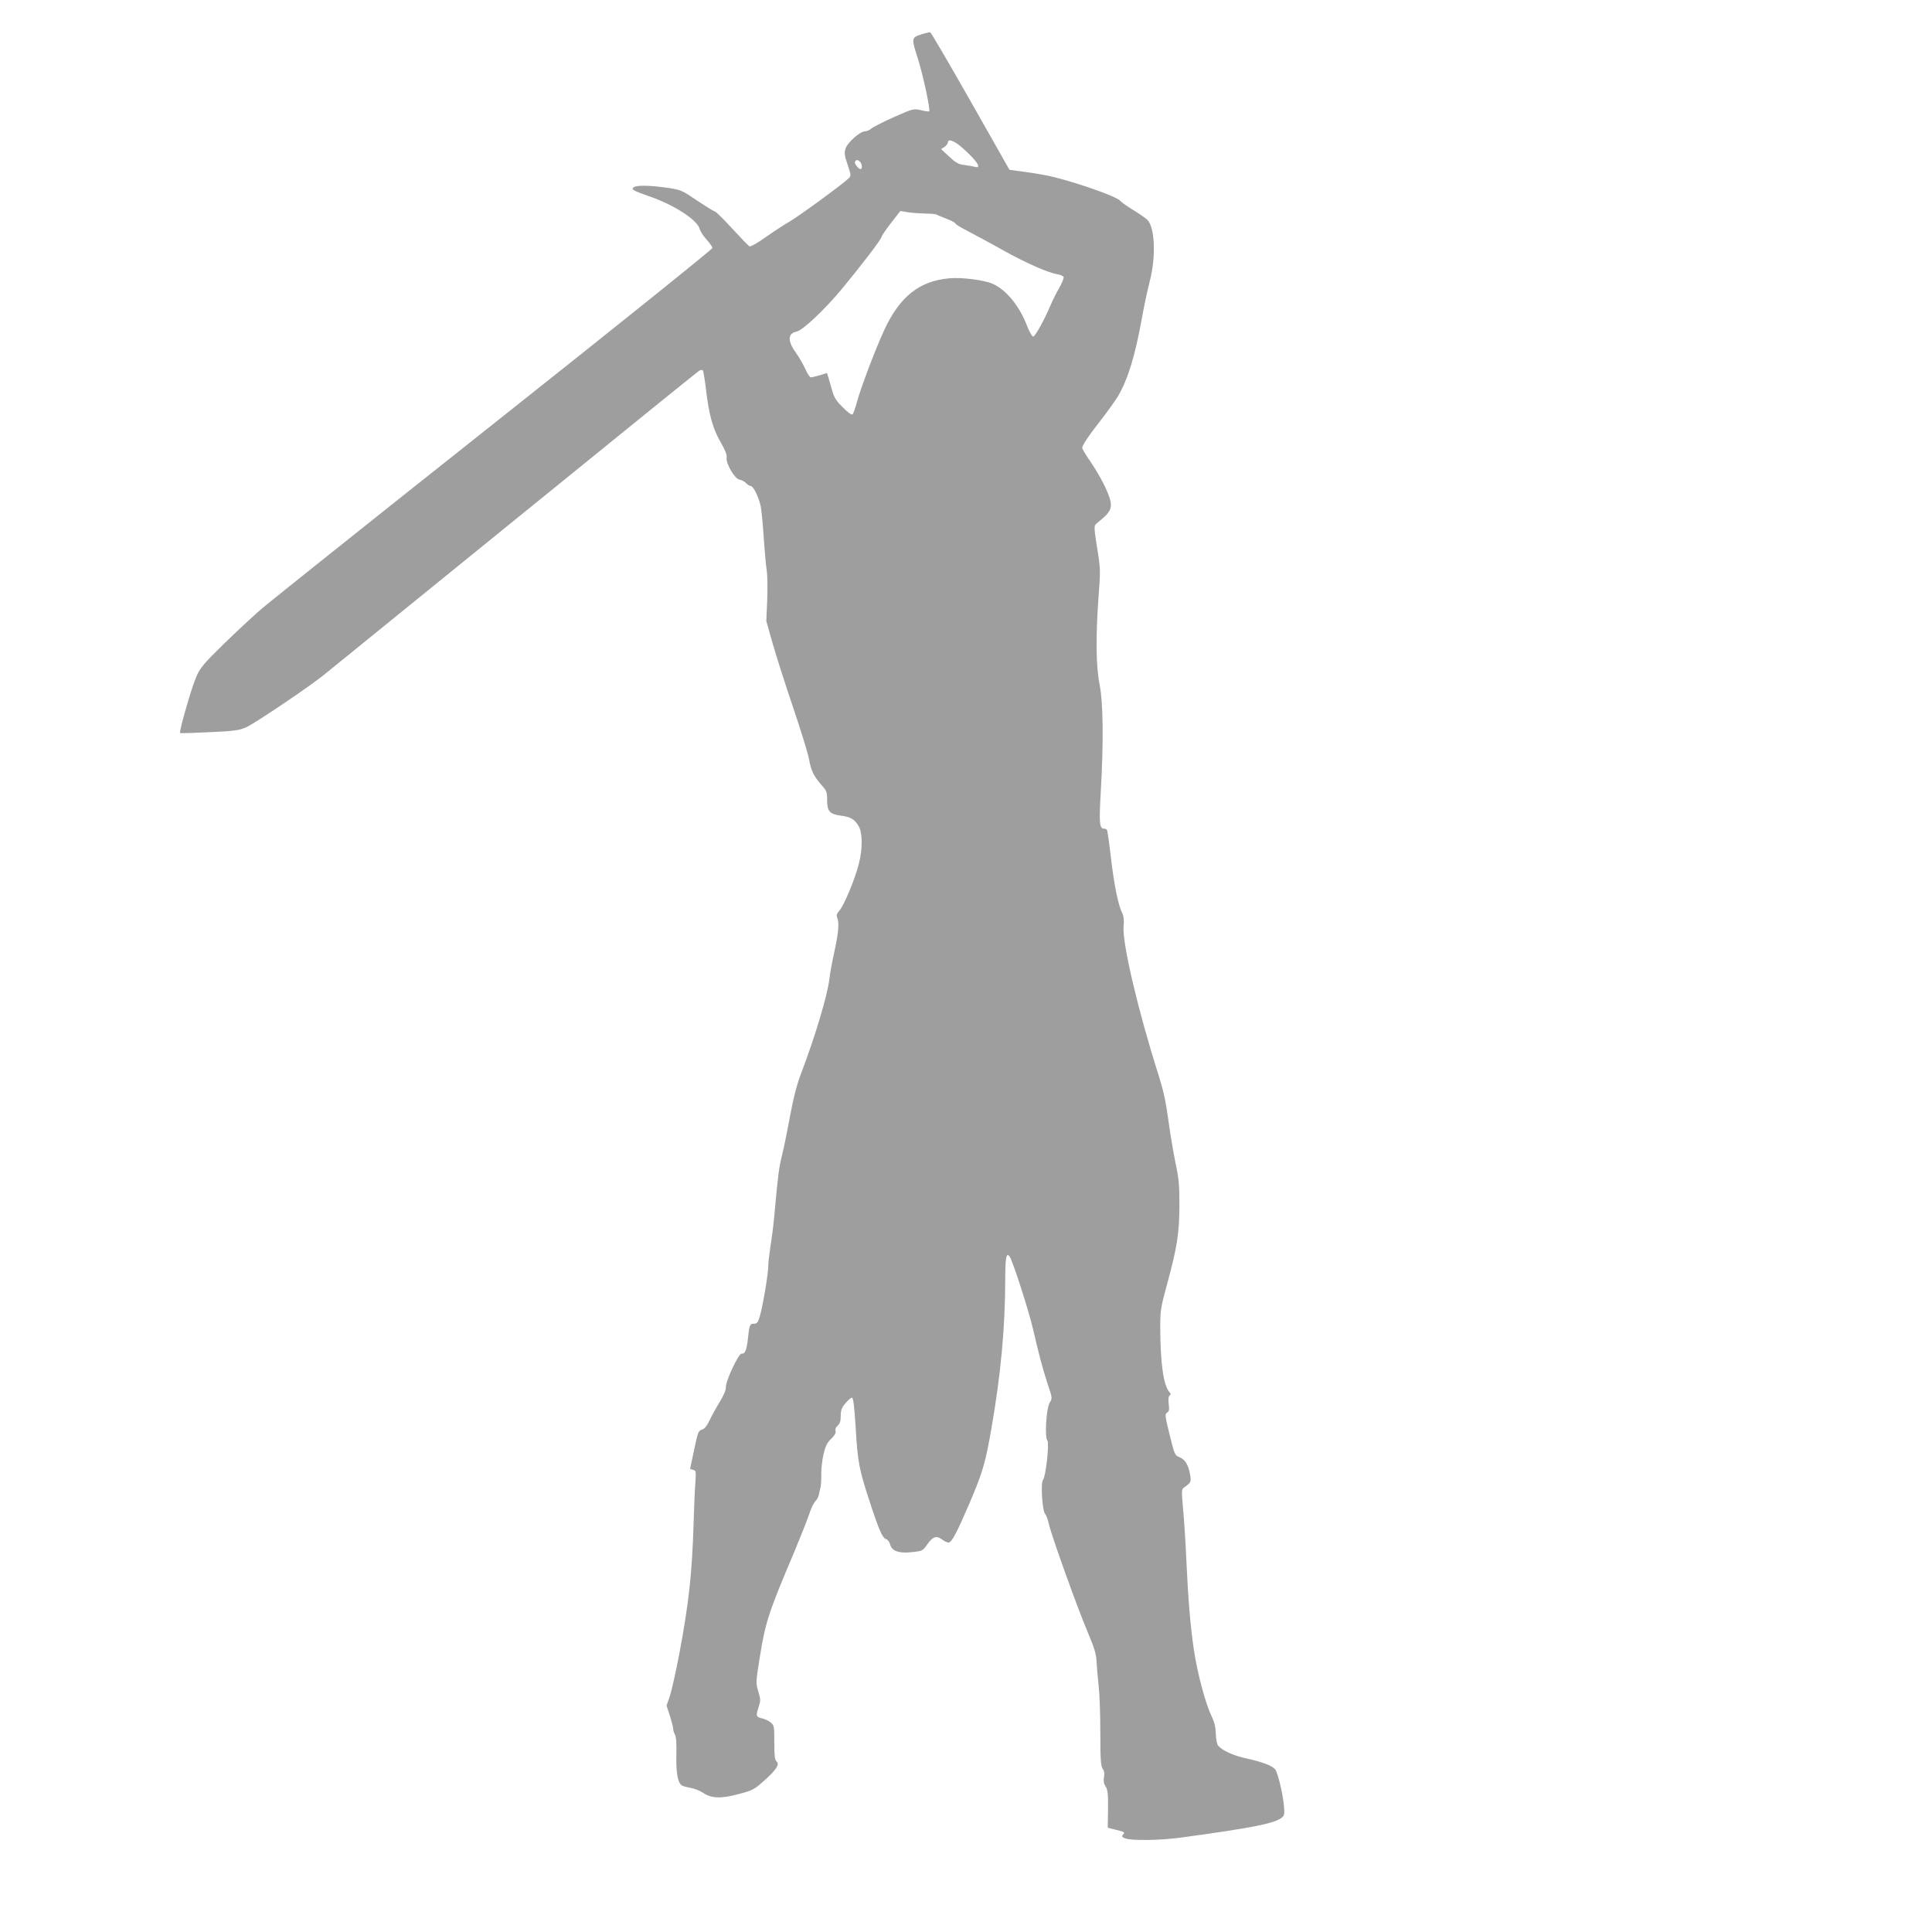
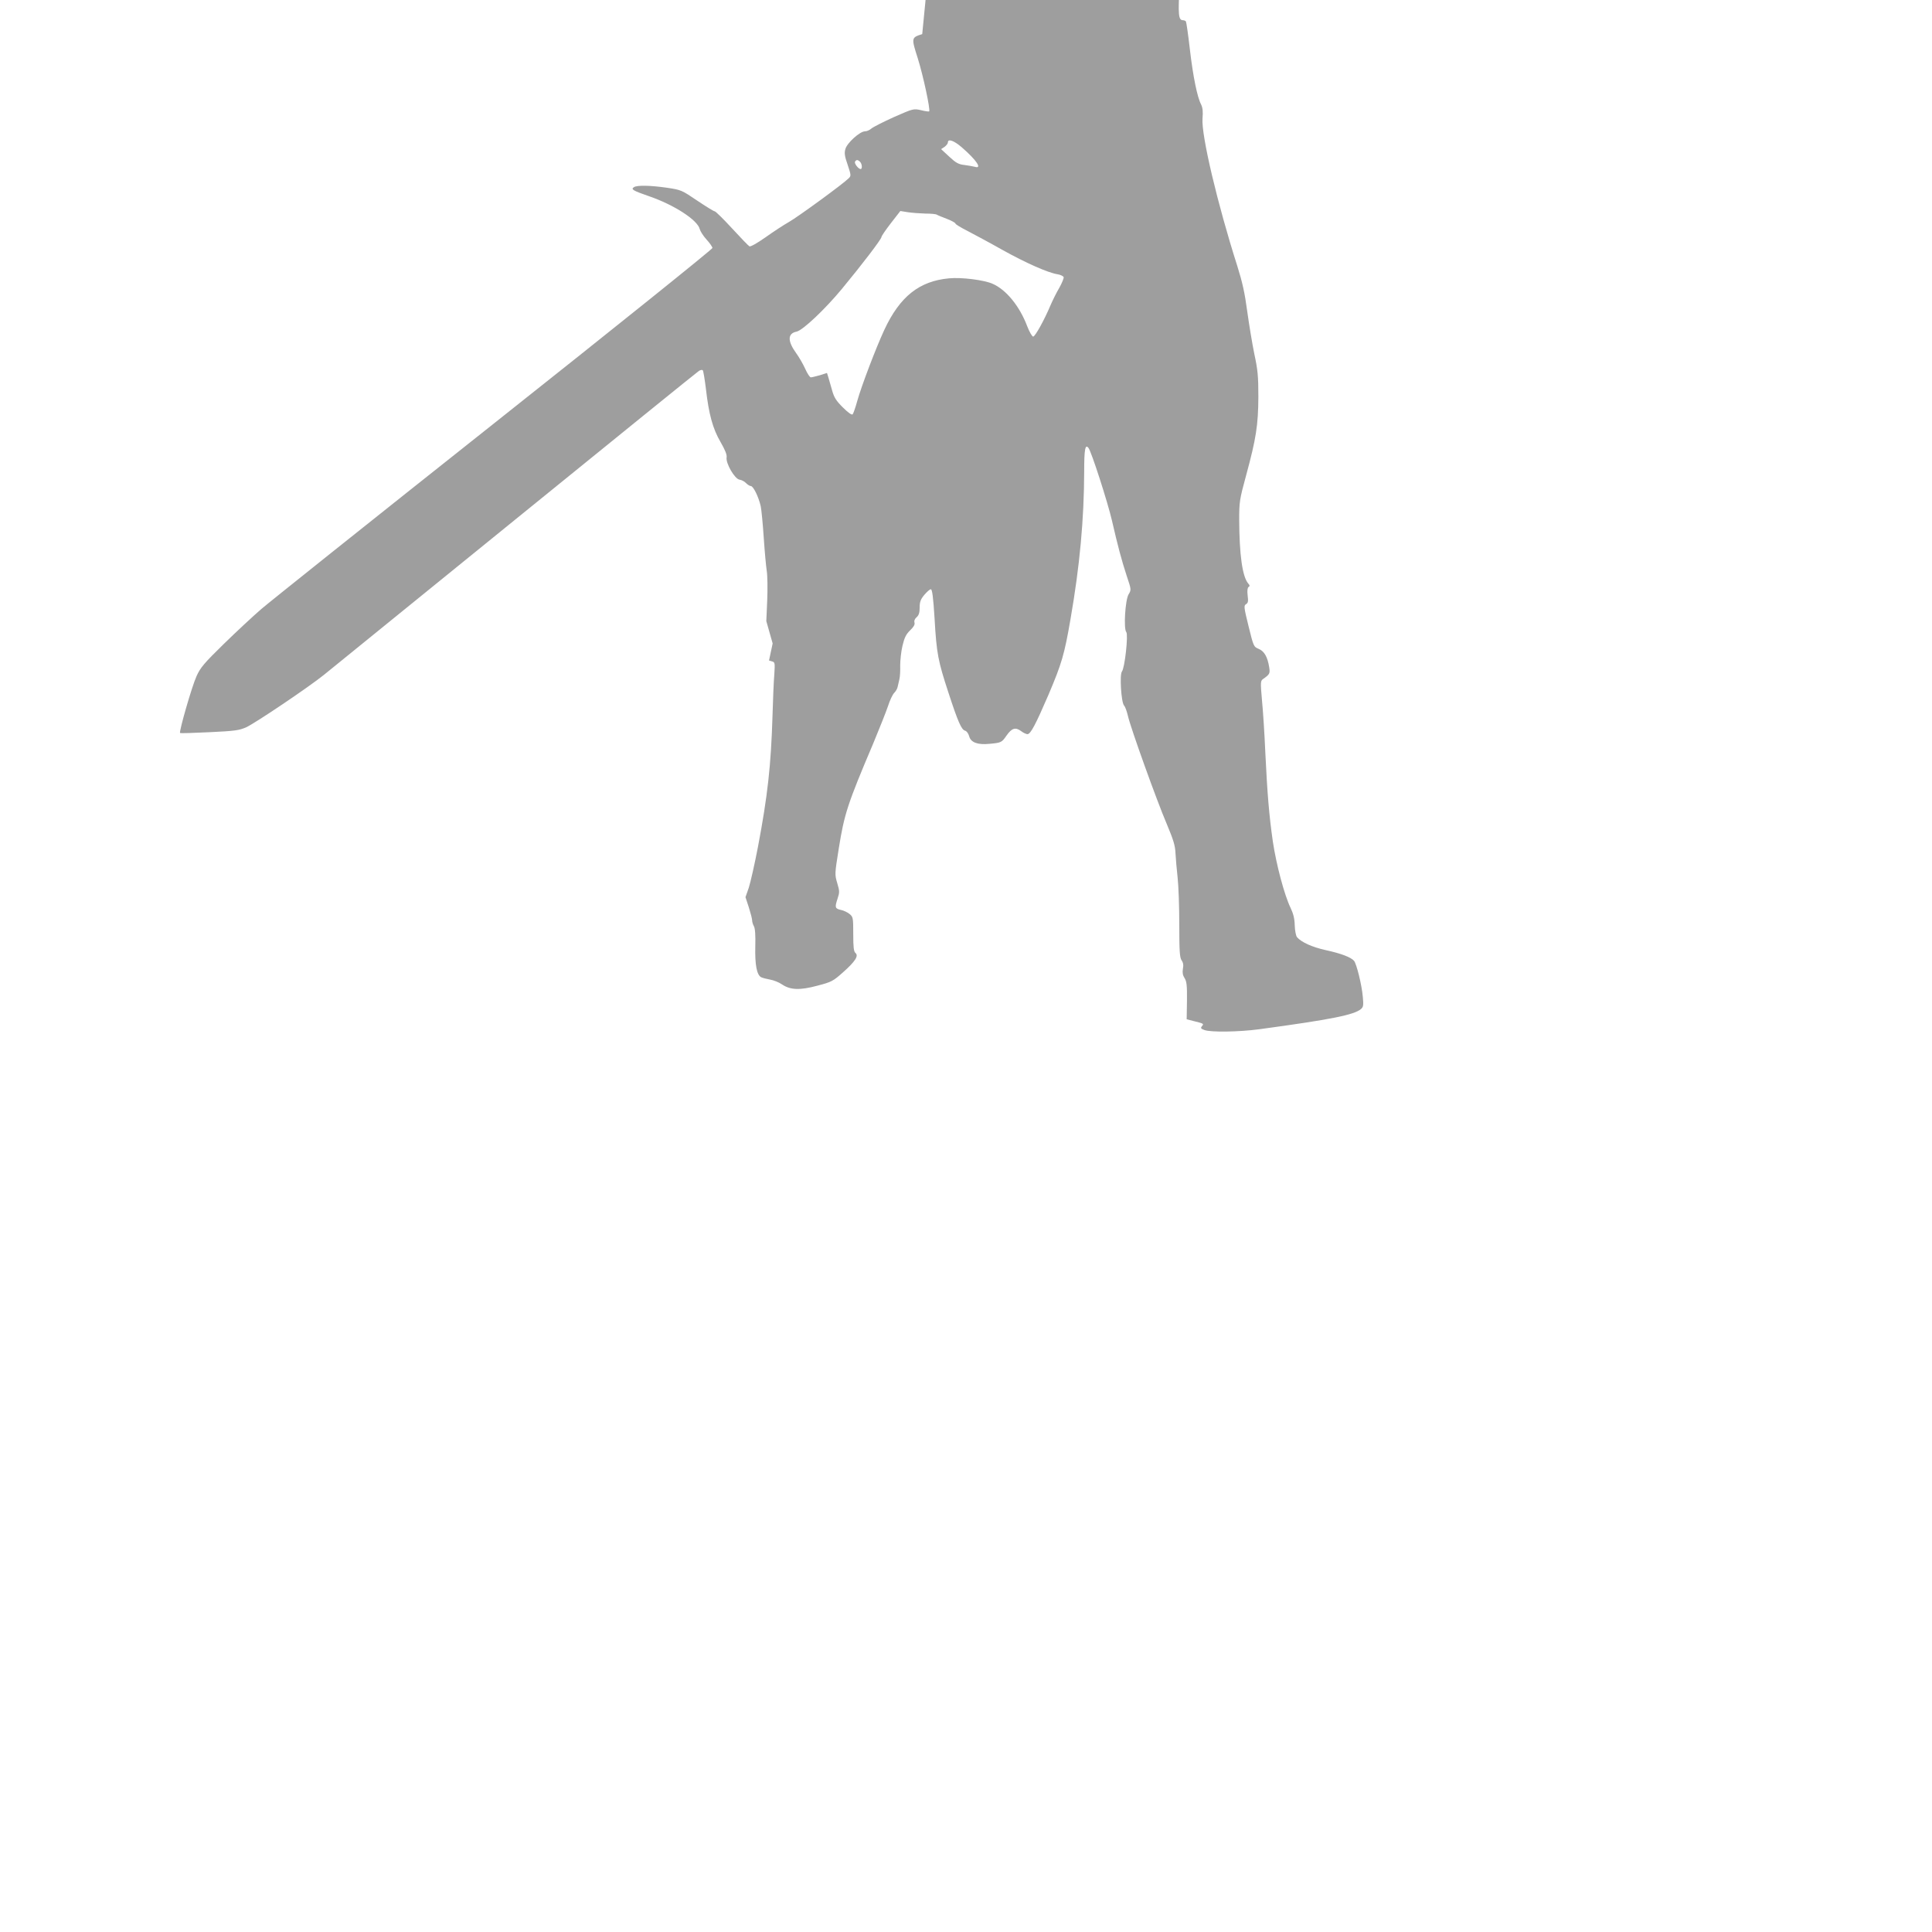
<svg xmlns="http://www.w3.org/2000/svg" version="1.0" width="1280pt" height="1280pt" viewBox="0 0 1280 1280" preserveAspectRatio="xMidYMid meet">
  <g transform="translate(0,1280) scale(0.1,-0.1)" fill="#9e9e9e" stroke="none">
-     <path d="M6110 12574 c-73 -23 -73 -24 -29 -162 36 -115 84 -340 75 -350 -3 -2 -27 1 -54 8 -49 11 -51 11 -178 -45 -71 -32 -138 -66 -150 -76 -11 -10 -30 -19 -43 -19 -34 0 -119 -77 -130 -117 -8 -27 -5 -48 15 -105 23 -69 23 -73 7 -89 -39 -39 -337 -256 -395 -289 -34 -19 -104 -65 -156 -102 -57 -40 -100 -64 -107 -60 -7 4 -59 58 -116 120 -56 61 -108 112 -114 112 -6 0 -58 32 -116 71 -102 69 -106 71 -199 85 -111 16 -199 18 -220 4 -22 -14 -7 -23 100 -60 166 -57 322 -158 336 -218 4 -15 24 -46 45 -69 22 -24 39 -49 39 -56 0 -8 -651 -531 -1447 -1162 -797 -632 -1491 -1186 -1543 -1231 -52 -45 -164 -149 -247 -230 -132 -129 -156 -158 -181 -214 -31 -68 -117 -368 -109 -376 2 -3 90 0 195 5 169 8 197 12 244 33 62 29 411 264 513 346 39 31 609 495 1269 1030 659 535 1207 979 1217 985 10 6 21 8 25 4 4 -4 13 -60 21 -124 19 -167 45 -263 97 -352 30 -52 43 -84 40 -101 -7 -39 54 -144 86 -148 14 -2 33 -12 43 -23 10 -10 24 -19 31 -19 17 0 52 -72 66 -134 5 -24 14 -118 20 -208 6 -90 15 -189 20 -221 5 -31 6 -119 3 -195 l-6 -137 42 -148 c23 -81 84 -272 136 -425 51 -152 99 -306 105 -342 14 -77 30 -110 81 -169 36 -40 39 -49 39 -102 0 -74 17 -93 91 -103 64 -8 90 -23 117 -68 27 -44 28 -151 2 -251 -24 -98 -97 -272 -128 -309 -17 -19 -22 -34 -16 -46 15 -33 10 -99 -17 -222 -15 -69 -31 -152 -34 -185 -12 -106 -94 -381 -185 -620 -30 -78 -52 -162 -76 -290 -18 -99 -42 -216 -53 -260 -20 -77 -27 -132 -51 -400 -6 -66 -18 -158 -26 -205 -7 -47 -14 -104 -14 -127 0 -51 -35 -260 -55 -330 -13 -45 -19 -53 -40 -53 -27 0 -31 -9 -40 -100 -8 -75 -20 -102 -41 -98 -20 4 -108 -184 -105 -224 1 -17 -15 -54 -40 -95 -23 -37 -53 -92 -67 -121 -15 -34 -33 -57 -48 -62 -29 -12 -28 -7 -58 -149 l-24 -113 20 -6 c19 -5 20 -10 15 -86 -4 -45 -9 -169 -12 -276 -10 -327 -32 -527 -96 -865 -22 -115 -50 -238 -61 -272 l-22 -63 22 -67 c12 -38 22 -76 22 -86 0 -10 5 -28 12 -40 8 -14 11 -61 9 -133 -3 -122 10 -188 38 -204 10 -5 37 -12 60 -16 23 -4 59 -18 79 -32 55 -37 118 -40 236 -8 92 24 103 30 168 88 81 72 105 109 83 128 -12 10 -15 38 -15 125 0 110 -1 114 -25 134 -14 11 -39 23 -55 26 -41 9 -43 17 -25 72 15 45 15 52 -1 106 -17 57 -17 60 10 229 37 231 58 295 229 698 40 96 84 207 97 245 12 39 31 78 41 88 10 10 21 28 23 40 3 12 8 36 12 52 4 17 6 57 5 90 0 33 6 92 15 130 13 55 24 77 51 103 23 22 32 38 29 50 -4 12 1 26 14 37 15 13 20 31 20 64 0 37 6 54 31 84 17 20 36 37 43 37 9 0 16 -52 25 -197 13 -229 23 -279 92 -489 63 -193 86 -245 110 -251 11 -3 22 -19 27 -37 11 -41 56 -58 135 -50 77 7 81 9 112 54 35 50 59 58 96 31 15 -12 35 -21 43 -21 21 0 54 63 139 260 88 207 106 268 146 500 62 356 90 663 91 980 0 149 7 183 28 157 19 -22 128 -361 156 -482 38 -165 63 -260 97 -364 31 -93 32 -94 13 -125 -22 -37 -34 -227 -15 -250 14 -17 -10 -238 -29 -261 -16 -20 -5 -203 14 -225 8 -8 19 -40 26 -70 18 -79 191 -561 257 -715 44 -105 56 -143 58 -195 2 -36 8 -108 14 -160 6 -52 11 -192 11 -310 0 -178 3 -219 15 -238 11 -15 14 -32 9 -57 -4 -25 -1 -43 11 -61 14 -22 17 -48 16 -150 l-2 -123 43 -11 c72 -18 72 -18 58 -35 -10 -12 -7 -17 16 -25 41 -16 230 -13 364 5 479 65 628 95 674 134 16 14 17 25 12 81 -7 79 -41 217 -58 238 -20 24 -86 49 -187 71 -91 20 -163 53 -191 86 -7 9 -14 43 -15 78 -1 45 -9 77 -28 117 -41 85 -94 285 -117 438 -25 174 -37 321 -50 592 -5 118 -15 273 -22 344 -11 123 -10 129 8 142 43 30 46 36 40 76 -11 70 -33 108 -70 123 -33 14 -34 16 -67 150 -31 125 -32 137 -17 146 14 8 16 19 11 58 -4 32 -1 51 6 56 9 5 9 11 -2 23 -39 45 -59 191 -60 422 0 118 2 134 46 295 66 243 80 332 81 520 0 136 -4 179 -27 285 -14 69 -35 196 -47 283 -16 120 -32 192 -66 300 -130 407 -239 866 -230 976 4 45 1 71 -9 92 -26 49 -54 187 -75 368 -11 96 -23 178 -26 183 -3 4 -12 8 -19 8 -31 0 -34 35 -22 246 19 329 16 589 -8 709 -24 122 -26 317 -7 580 13 162 12 191 -3 285 -30 190 -30 186 -4 207 70 55 89 81 89 120 0 49 -57 168 -133 281 -32 45 -57 88 -57 94 0 18 40 78 126 188 45 58 95 128 111 155 66 113 113 266 158 515 14 80 38 190 52 245 42 158 35 353 -13 406 -10 11 -51 40 -92 65 -41 25 -82 54 -91 64 -23 27 -252 109 -431 155 -36 10 -118 25 -184 34 l-118 16 -258 455 c-142 250 -262 455 -267 456 -4 1 -28 -4 -53 -12z m262 -750 c98 -85 138 -145 86 -129 -13 3 -44 9 -69 12 -38 4 -56 14 -100 55 l-54 50 23 15 c12 9 22 22 22 29 0 27 40 13 92 -32z m-674 -96 c14 -14 16 -48 4 -48 -15 0 -44 38 -37 49 8 14 18 14 33 -1z m432 -343 c36 0 70 -3 76 -7 6 -4 36 -16 67 -28 31 -12 57 -26 57 -31 0 -5 35 -26 78 -48 42 -22 147 -78 232 -126 158 -88 303 -152 366 -162 20 -3 38 -12 41 -19 2 -7 -11 -39 -29 -71 -19 -32 -44 -83 -57 -113 -42 -100 -103 -210 -116 -210 -7 0 -25 31 -40 70 -50 132 -139 241 -229 280 -56 25 -206 44 -288 36 -197 -18 -326 -120 -429 -341 -54 -116 -151 -370 -179 -470 -12 -44 -26 -84 -31 -90 -6 -6 -30 11 -64 45 -44 43 -59 67 -71 110 -9 30 -20 69 -25 87 l-10 32 -47 -15 c-26 -7 -53 -14 -60 -14 -7 0 -23 25 -37 56 -14 31 -41 78 -60 104 -58 80 -58 131 3 143 41 9 187 147 299 282 138 167 263 331 263 345 0 6 28 47 62 91 l63 81 50 -8 c27 -4 79 -8 115 -9z" />
+     <path d="M6110 12574 c-73 -23 -73 -24 -29 -162 36 -115 84 -340 75 -350 -3 -2 -27 1 -54 8 -49 11 -51 11 -178 -45 -71 -32 -138 -66 -150 -76 -11 -10 -30 -19 -43 -19 -34 0 -119 -77 -130 -117 -8 -27 -5 -48 15 -105 23 -69 23 -73 7 -89 -39 -39 -337 -256 -395 -289 -34 -19 -104 -65 -156 -102 -57 -40 -100 -64 -107 -60 -7 4 -59 58 -116 120 -56 61 -108 112 -114 112 -6 0 -58 32 -116 71 -102 69 -106 71 -199 85 -111 16 -199 18 -220 4 -22 -14 -7 -23 100 -60 166 -57 322 -158 336 -218 4 -15 24 -46 45 -69 22 -24 39 -49 39 -56 0 -8 -651 -531 -1447 -1162 -797 -632 -1491 -1186 -1543 -1231 -52 -45 -164 -149 -247 -230 -132 -129 -156 -158 -181 -214 -31 -68 -117 -368 -109 -376 2 -3 90 0 195 5 169 8 197 12 244 33 62 29 411 264 513 346 39 31 609 495 1269 1030 659 535 1207 979 1217 985 10 6 21 8 25 4 4 -4 13 -60 21 -124 19 -167 45 -263 97 -352 30 -52 43 -84 40 -101 -7 -39 54 -144 86 -148 14 -2 33 -12 43 -23 10 -10 24 -19 31 -19 17 0 52 -72 66 -134 5 -24 14 -118 20 -208 6 -90 15 -189 20 -221 5 -31 6 -119 3 -195 l-6 -137 42 -148 l-24 -113 20 -6 c19 -5 20 -10 15 -86 -4 -45 -9 -169 -12 -276 -10 -327 -32 -527 -96 -865 -22 -115 -50 -238 -61 -272 l-22 -63 22 -67 c12 -38 22 -76 22 -86 0 -10 5 -28 12 -40 8 -14 11 -61 9 -133 -3 -122 10 -188 38 -204 10 -5 37 -12 60 -16 23 -4 59 -18 79 -32 55 -37 118 -40 236 -8 92 24 103 30 168 88 81 72 105 109 83 128 -12 10 -15 38 -15 125 0 110 -1 114 -25 134 -14 11 -39 23 -55 26 -41 9 -43 17 -25 72 15 45 15 52 -1 106 -17 57 -17 60 10 229 37 231 58 295 229 698 40 96 84 207 97 245 12 39 31 78 41 88 10 10 21 28 23 40 3 12 8 36 12 52 4 17 6 57 5 90 0 33 6 92 15 130 13 55 24 77 51 103 23 22 32 38 29 50 -4 12 1 26 14 37 15 13 20 31 20 64 0 37 6 54 31 84 17 20 36 37 43 37 9 0 16 -52 25 -197 13 -229 23 -279 92 -489 63 -193 86 -245 110 -251 11 -3 22 -19 27 -37 11 -41 56 -58 135 -50 77 7 81 9 112 54 35 50 59 58 96 31 15 -12 35 -21 43 -21 21 0 54 63 139 260 88 207 106 268 146 500 62 356 90 663 91 980 0 149 7 183 28 157 19 -22 128 -361 156 -482 38 -165 63 -260 97 -364 31 -93 32 -94 13 -125 -22 -37 -34 -227 -15 -250 14 -17 -10 -238 -29 -261 -16 -20 -5 -203 14 -225 8 -8 19 -40 26 -70 18 -79 191 -561 257 -715 44 -105 56 -143 58 -195 2 -36 8 -108 14 -160 6 -52 11 -192 11 -310 0 -178 3 -219 15 -238 11 -15 14 -32 9 -57 -4 -25 -1 -43 11 -61 14 -22 17 -48 16 -150 l-2 -123 43 -11 c72 -18 72 -18 58 -35 -10 -12 -7 -17 16 -25 41 -16 230 -13 364 5 479 65 628 95 674 134 16 14 17 25 12 81 -7 79 -41 217 -58 238 -20 24 -86 49 -187 71 -91 20 -163 53 -191 86 -7 9 -14 43 -15 78 -1 45 -9 77 -28 117 -41 85 -94 285 -117 438 -25 174 -37 321 -50 592 -5 118 -15 273 -22 344 -11 123 -10 129 8 142 43 30 46 36 40 76 -11 70 -33 108 -70 123 -33 14 -34 16 -67 150 -31 125 -32 137 -17 146 14 8 16 19 11 58 -4 32 -1 51 6 56 9 5 9 11 -2 23 -39 45 -59 191 -60 422 0 118 2 134 46 295 66 243 80 332 81 520 0 136 -4 179 -27 285 -14 69 -35 196 -47 283 -16 120 -32 192 -66 300 -130 407 -239 866 -230 976 4 45 1 71 -9 92 -26 49 -54 187 -75 368 -11 96 -23 178 -26 183 -3 4 -12 8 -19 8 -31 0 -34 35 -22 246 19 329 16 589 -8 709 -24 122 -26 317 -7 580 13 162 12 191 -3 285 -30 190 -30 186 -4 207 70 55 89 81 89 120 0 49 -57 168 -133 281 -32 45 -57 88 -57 94 0 18 40 78 126 188 45 58 95 128 111 155 66 113 113 266 158 515 14 80 38 190 52 245 42 158 35 353 -13 406 -10 11 -51 40 -92 65 -41 25 -82 54 -91 64 -23 27 -252 109 -431 155 -36 10 -118 25 -184 34 l-118 16 -258 455 c-142 250 -262 455 -267 456 -4 1 -28 -4 -53 -12z m262 -750 c98 -85 138 -145 86 -129 -13 3 -44 9 -69 12 -38 4 -56 14 -100 55 l-54 50 23 15 c12 9 22 22 22 29 0 27 40 13 92 -32z m-674 -96 c14 -14 16 -48 4 -48 -15 0 -44 38 -37 49 8 14 18 14 33 -1z m432 -343 c36 0 70 -3 76 -7 6 -4 36 -16 67 -28 31 -12 57 -26 57 -31 0 -5 35 -26 78 -48 42 -22 147 -78 232 -126 158 -88 303 -152 366 -162 20 -3 38 -12 41 -19 2 -7 -11 -39 -29 -71 -19 -32 -44 -83 -57 -113 -42 -100 -103 -210 -116 -210 -7 0 -25 31 -40 70 -50 132 -139 241 -229 280 -56 25 -206 44 -288 36 -197 -18 -326 -120 -429 -341 -54 -116 -151 -370 -179 -470 -12 -44 -26 -84 -31 -90 -6 -6 -30 11 -64 45 -44 43 -59 67 -71 110 -9 30 -20 69 -25 87 l-10 32 -47 -15 c-26 -7 -53 -14 -60 -14 -7 0 -23 25 -37 56 -14 31 -41 78 -60 104 -58 80 -58 131 3 143 41 9 187 147 299 282 138 167 263 331 263 345 0 6 28 47 62 91 l63 81 50 -8 c27 -4 79 -8 115 -9z" />
  </g>
</svg>